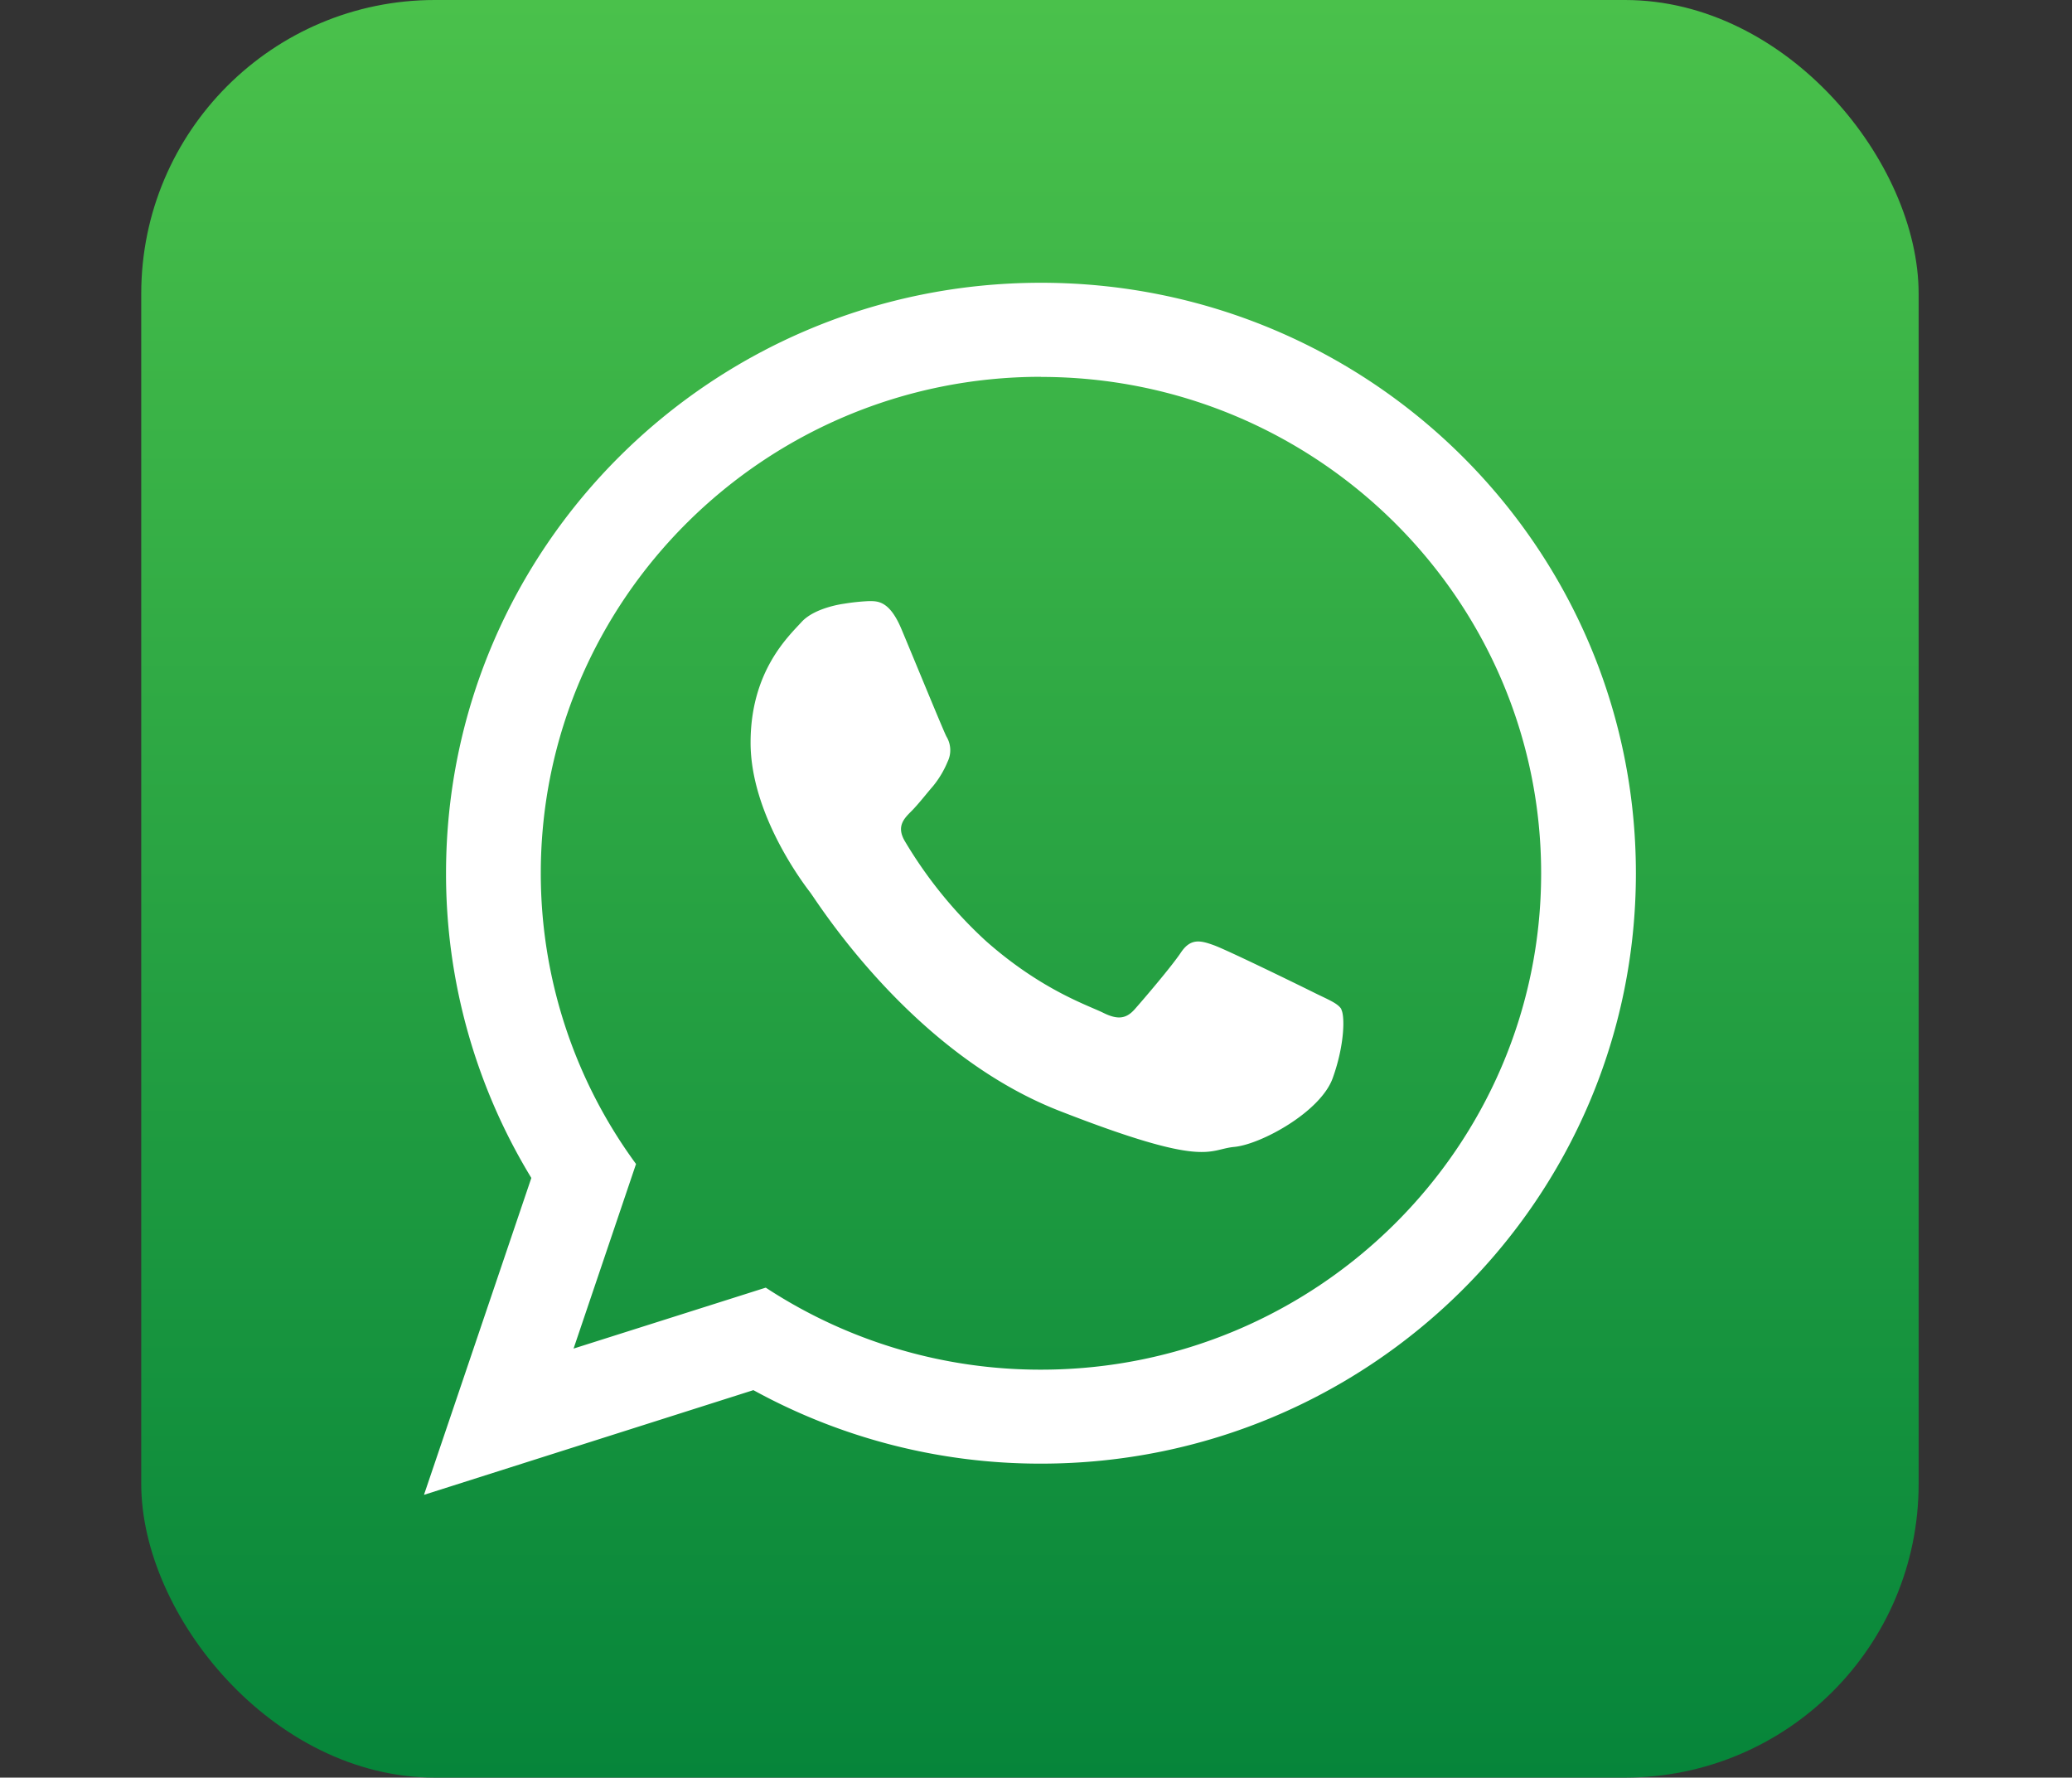
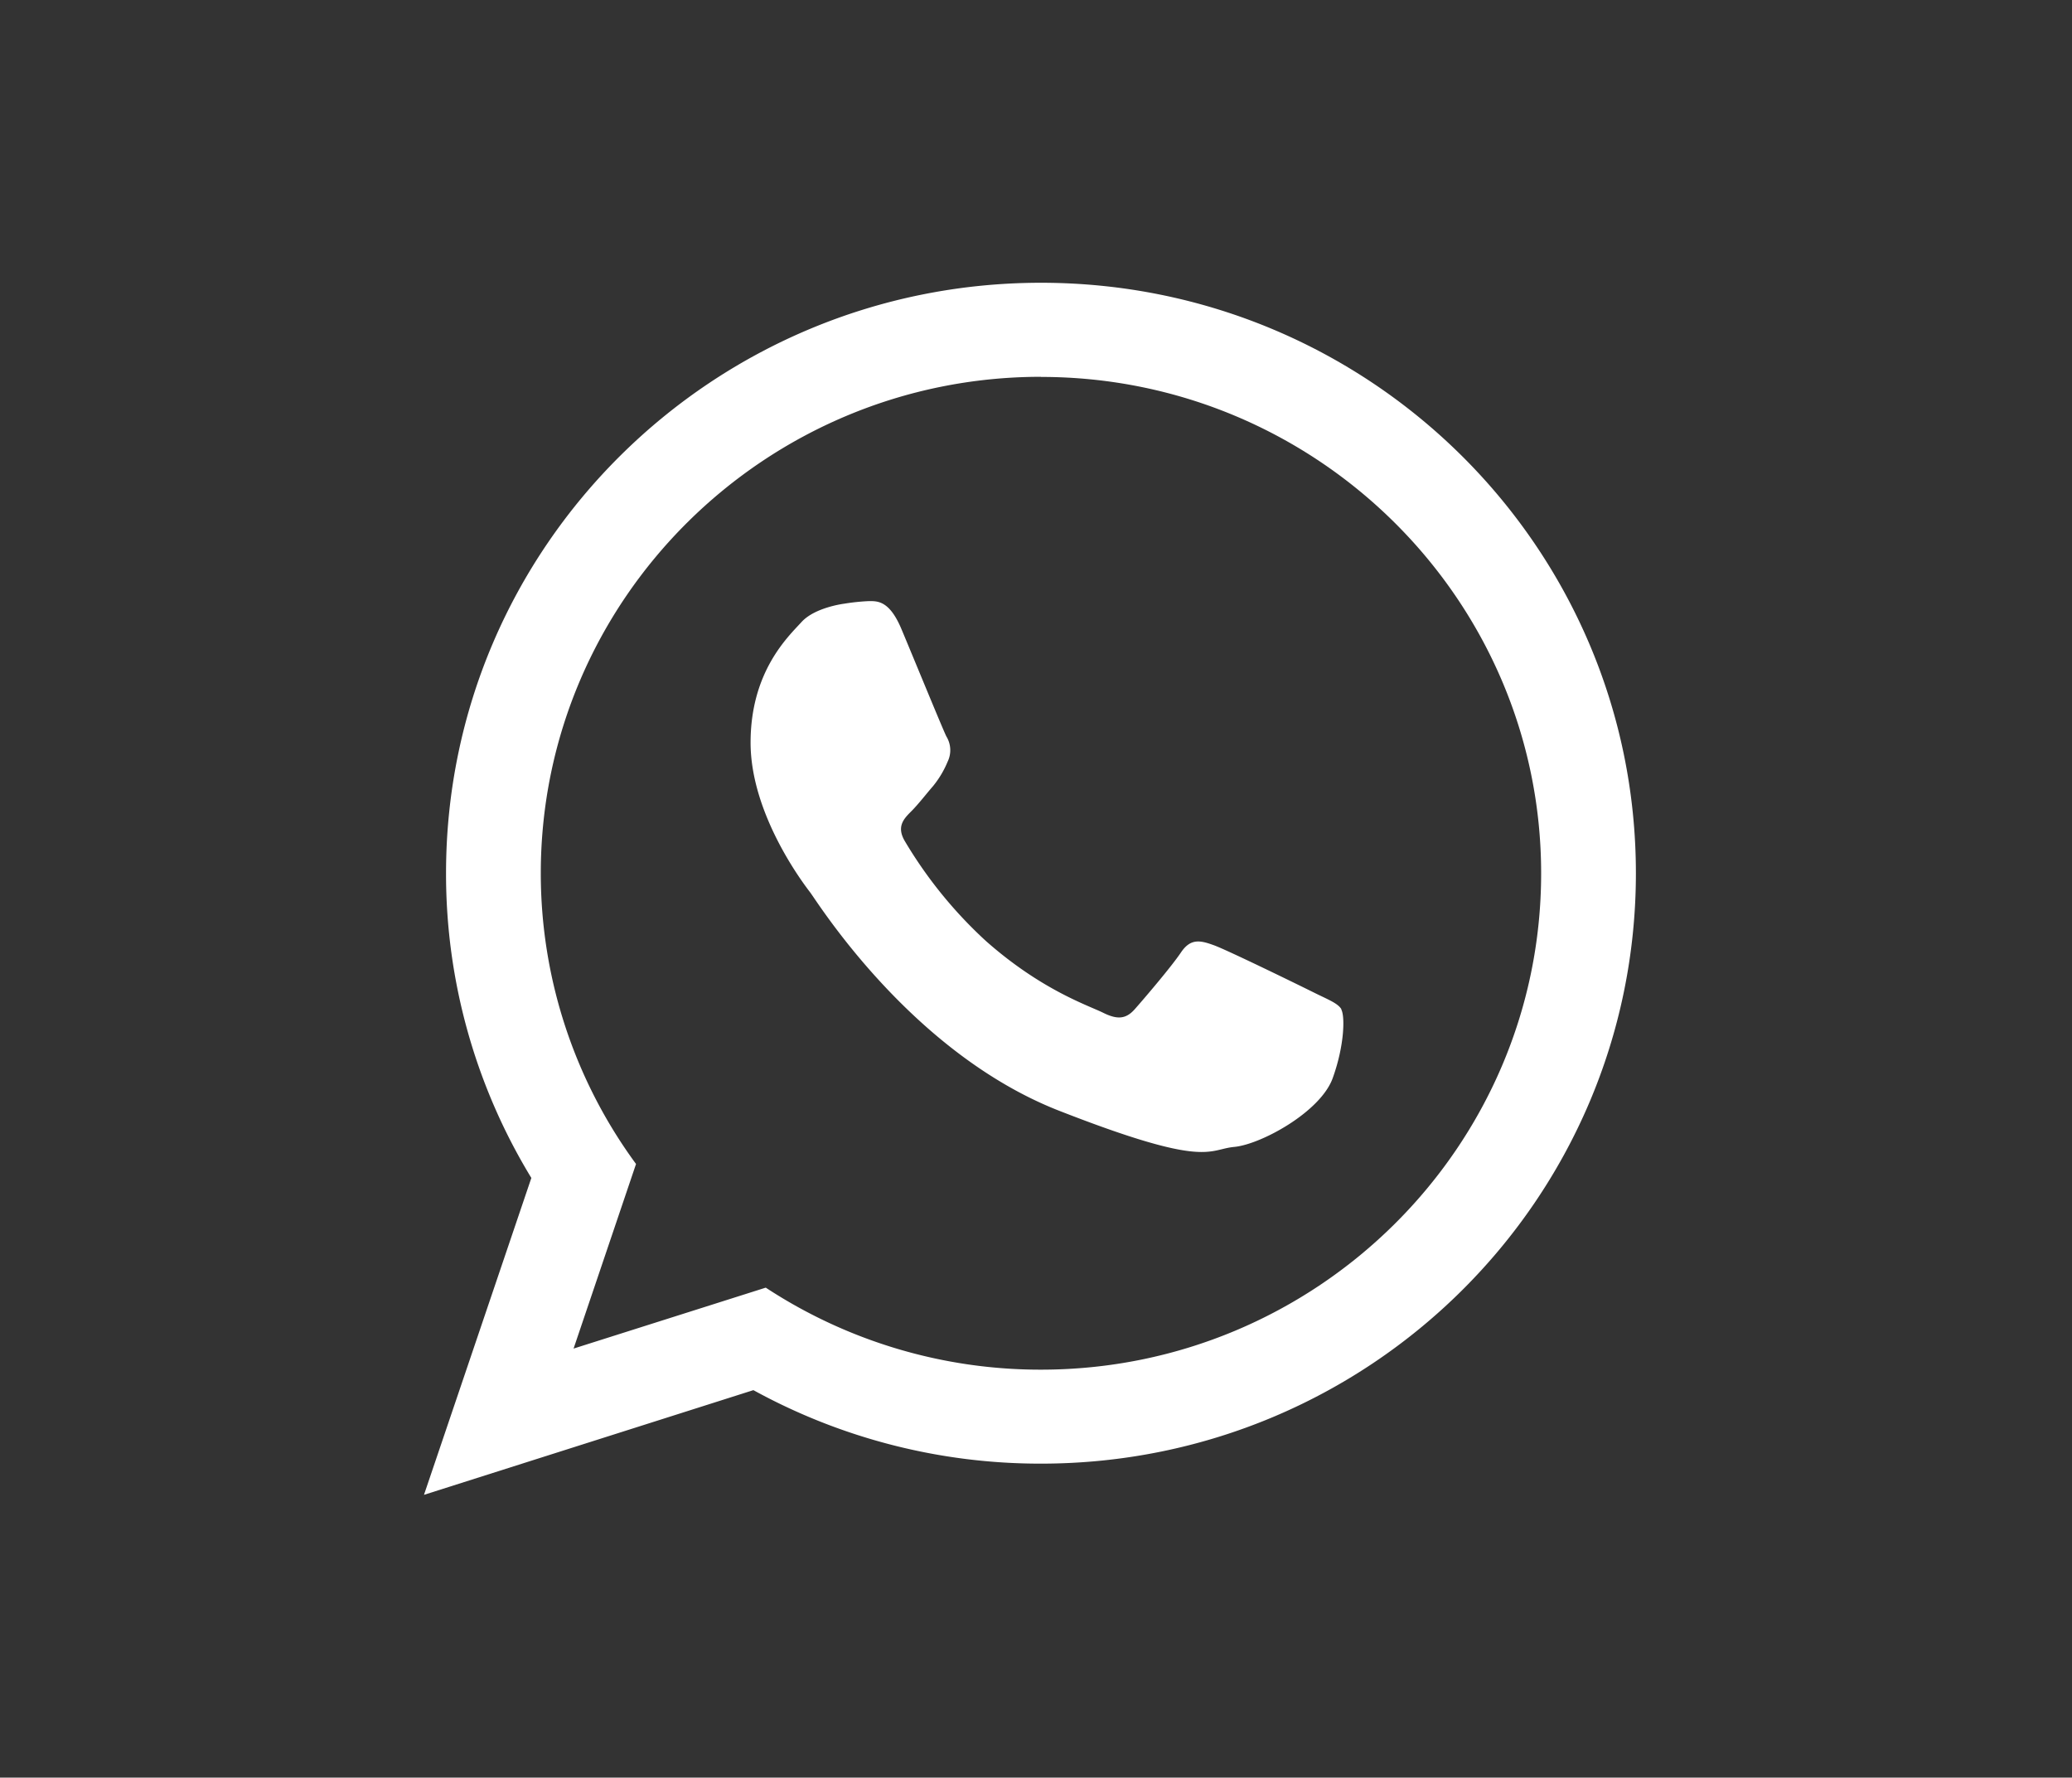
<svg xmlns="http://www.w3.org/2000/svg" id="OBJECTS" viewBox="0 0 340.04 291.69">
  <rect x="0" y="0" width="340.04" height="291.69" fill="#333333" stroke="none" />
  <defs>
    <style>.cls-1{fill:url(#Degradado_sin_nombre_13);}.cls-2{fill:#fff;fill-rule:evenodd;}</style>
    <linearGradient id="Degradado_sin_nombre_13" x1="169.03" x2="169.03" y2="291.69" gradientUnits="userSpaceOnUse">
      <stop offset="0" stop-color="#4ac14b" />
      <stop offset="1" stop-color="#06853a" />
    </linearGradient>
  </defs>
  <title>410201-PD8Q35-186</title>
-   <rect class="cls-1" x="23.18" width="291.69" height="291.69" rx="48.19" />
  <path class="cls-2" d="M268.47,143.29c0,53.5-43.71,96.88-97.63,96.88a97.77,97.77,0,0,1-47.2-12.06L69.58,245.29l17.62-52a95.86,95.86,0,0,1-14-50c0-53.51,43.71-96.89,97.64-96.89s97.63,43.38,97.63,96.89ZM170.84,61.83c-45.28,0-82.09,36.54-82.09,81.46A80.59,80.59,0,0,0,104.38,191L94.13,221.29l31.54-10a82.12,82.12,0,0,0,45.17,13.46c45.25,0,82.08-36.53,82.08-81.44s-36.83-81.46-82.08-81.46Zm49.3,103.77c-.61-1-2.2-1.58-4.59-2.77s-14.16-6.94-16.35-7.73-3.8-1.18-5.39,1.19-6.18,7.73-7.58,9.31-2.79,1.78-5.18.59-10.12-3.7-19.25-11.78A72.23,72.23,0,0,1,148.48,138c-1.39-2.38-.14-3.66,1.05-4.85s2.39-2.77,3.59-4.15a16,16,0,0,0,2.39-4,4.31,4.31,0,0,0-.2-4.16c-.59-1.18-5.38-12.87-7.38-17.63s-4-4.57-5.38-4.57a33.9,33.9,0,0,0-4,.42s-4.8.59-7,3-8.37,8.12-8.37,19.8,8.57,23,9.76,24.55,16.56,26.35,40.89,35.86,24.33,6.34,28.72,5.93,14.16-5.74,16.16-11.28,2-10.31,1.4-11.29Zm0,0" />
</svg>